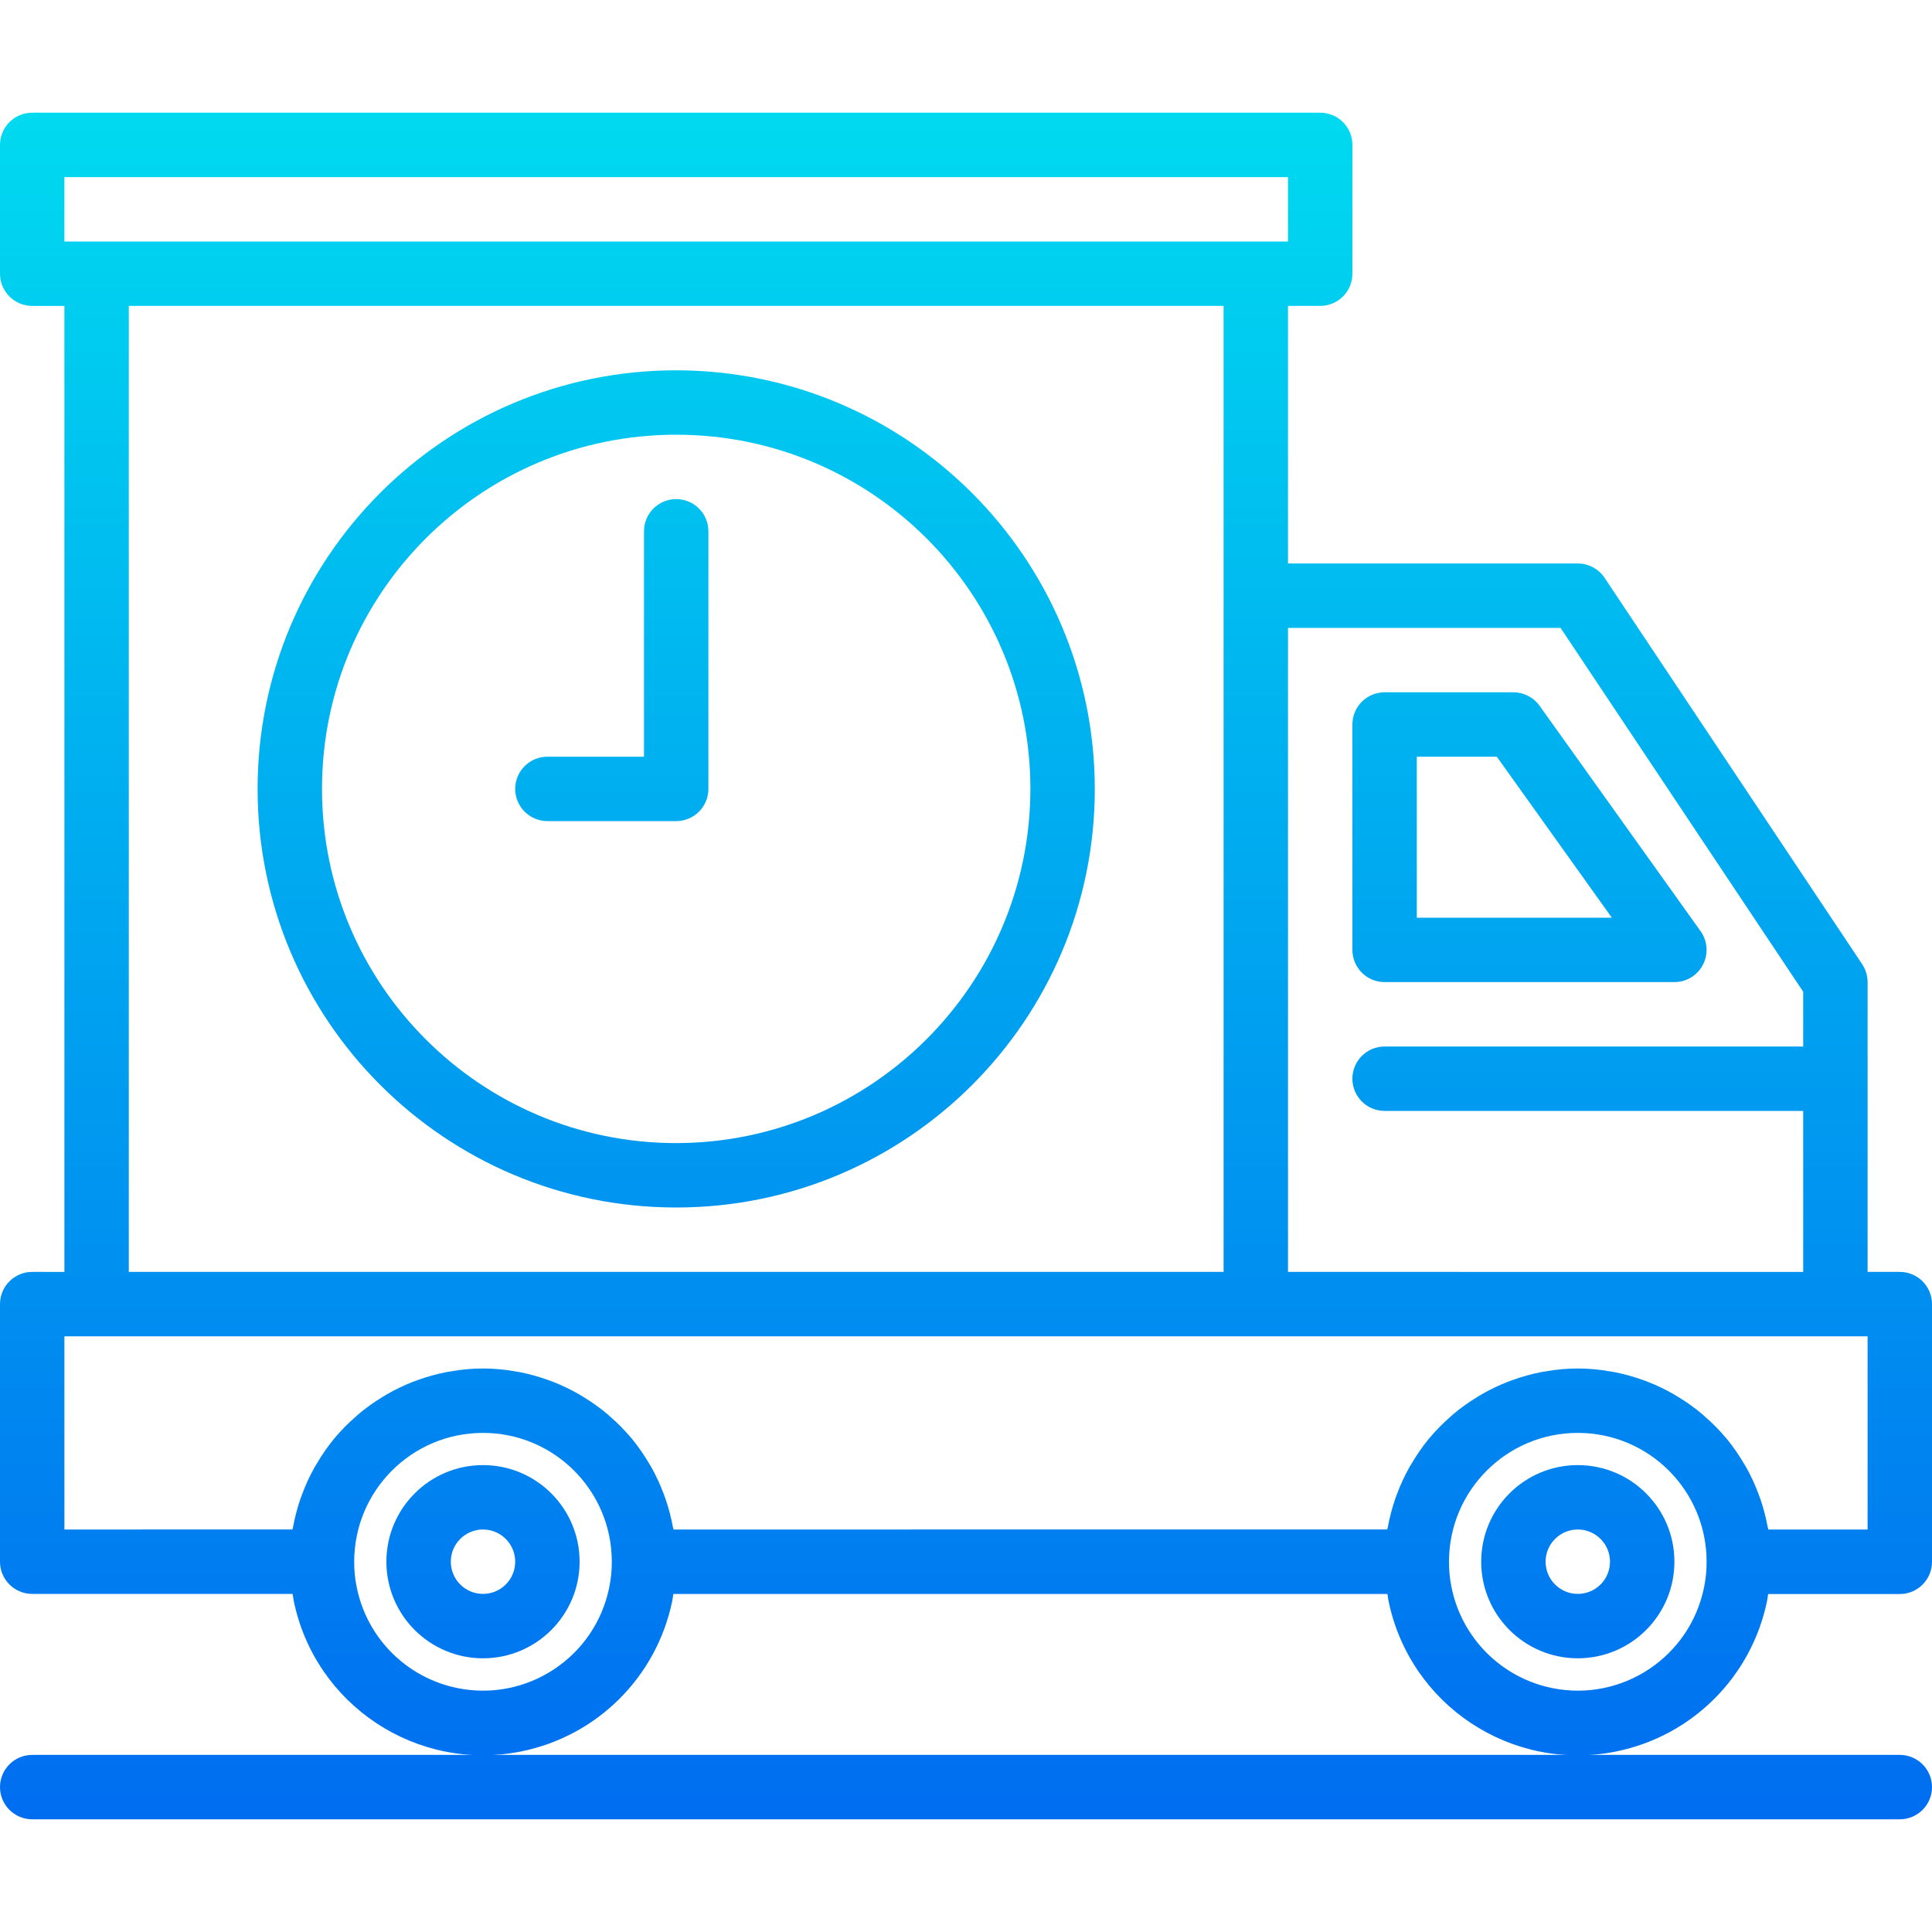
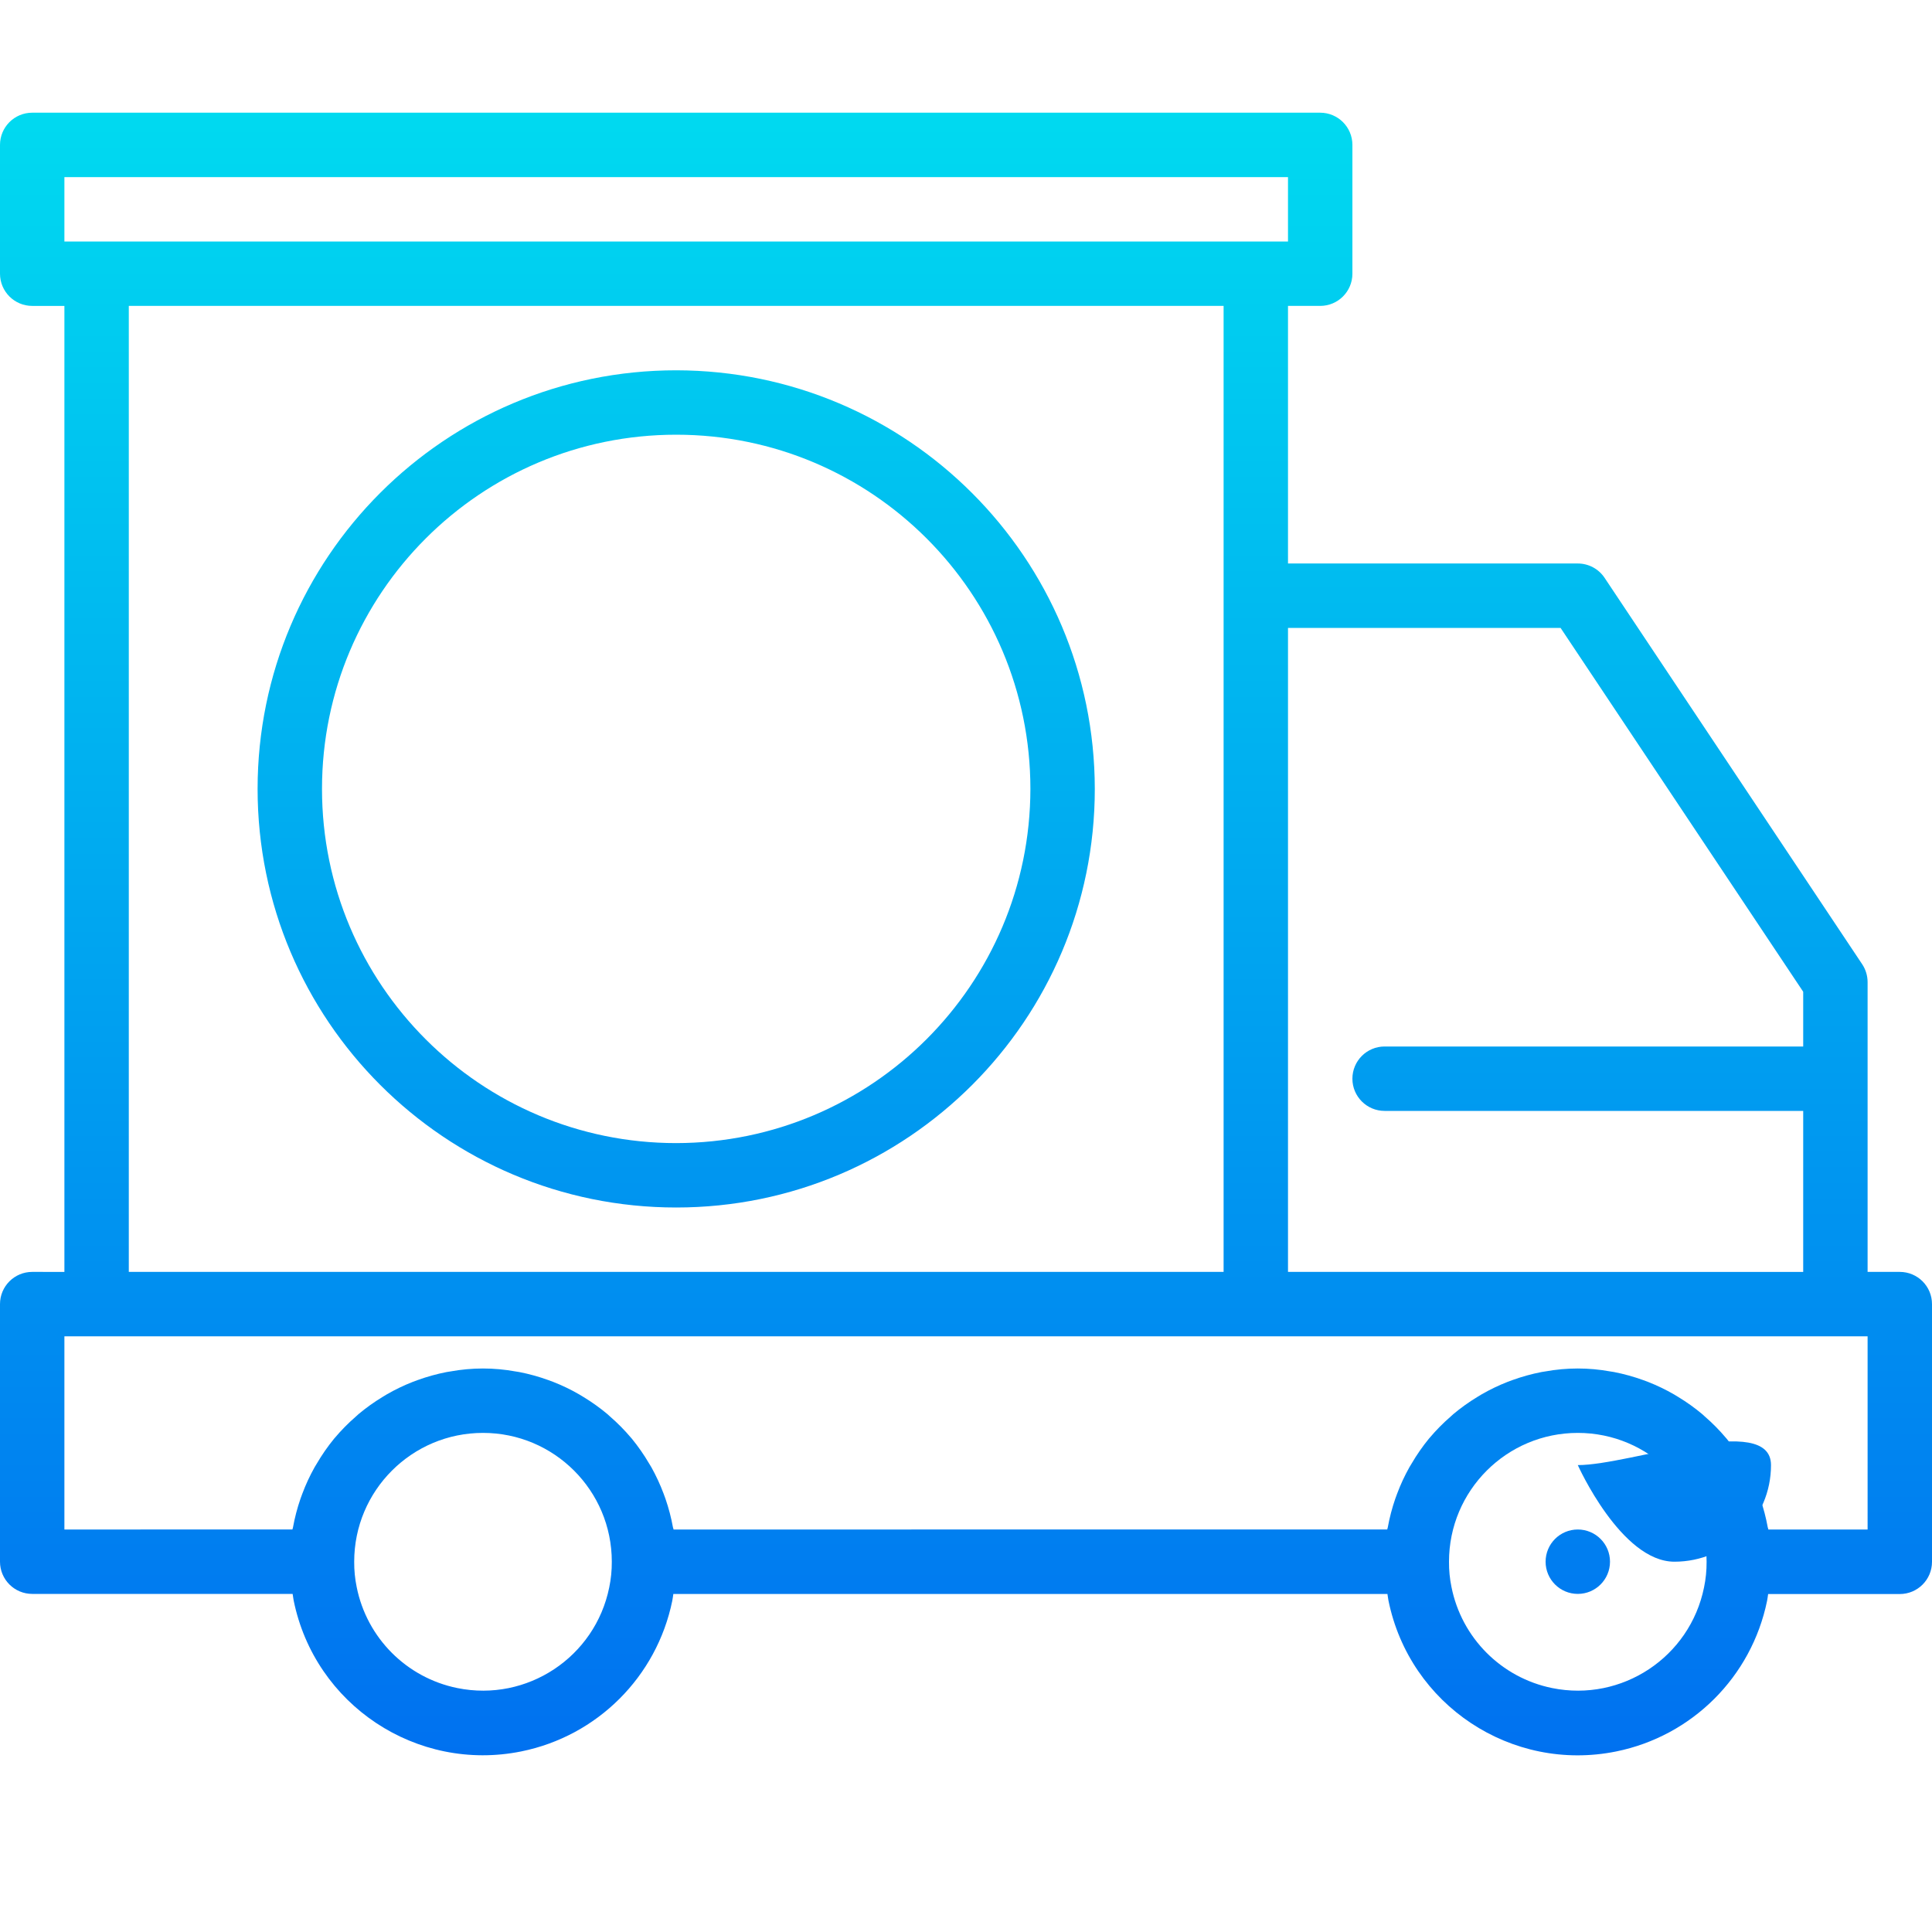
<svg xmlns="http://www.w3.org/2000/svg" id="Capa_1" x="0px" y="0px" viewBox="0 0 480 480" style="enable-background:new 0 0 480 480;" xml:space="preserve">
  <linearGradient id="SVGID_1_" gradientUnits="userSpaceOnUse" x1="-26.875" y1="529.658" x2="-26.875" y2="589.089" gradientTransform="matrix(8 0 0 -8 455 4689)">
    <stop offset="0" style="stop-color:#006DF0" />
    <stop offset="1" style="stop-color:#00E7F0" />
  </linearGradient>
  <path style="fill:url(#SVGID_1_);" d="M472,316h-8v-72c-0.003-1.58-0.47-3.124-1.344-4.44l-64-96  c-1.484-2.225-3.982-3.56-6.656-3.56h-72V76h8c4.418,0,8-3.582,8-8V36c0-4.418-3.582-8-8-8H8c-4.418,0-8,3.582-8,8v32  c0,4.418,3.582,8,8,8h8v240H8c-4.418,0-8,3.582-8,8v64c0,4.418,3.582,8,8,8h64.704c0.096,0.52,0.144,1.088,0.248,1.6  c5.255,25.984,30.579,42.787,56.563,37.532c18.878-3.818,33.646-18.551,37.509-37.42c0.12-0.544,0.168-1.136,0.264-1.696h177.416  c0.096,0.52,0.144,1.088,0.248,1.6c5.255,25.984,30.579,42.787,56.563,37.532c18.878-3.818,33.646-18.551,37.509-37.42  c0.12-0.544,0.168-1.136,0.264-1.696H472c4.418,0,8-3.582,8-8V324C480,319.582,476.418,316,472,316z M387.72,156L448,246.4V260H344  c-4.418,0-8,3.582-8,8s3.582,8,8,8h104v40H320V156H387.72z M16,44h304v16H16V44z M32,76h272v240H32V76z M151.36,394.4  c-3.515,17.32-20.405,28.511-37.725,24.996c-12.637-2.564-22.5-12.463-25.019-25.108C88.189,392.22,87.983,390.112,88,388  c0-17.673,14.327-32,32-32s32,14.327,32,32C152.016,390.15,151.801,392.296,151.36,394.4z M423.36,394.4  c-3.515,17.32-20.405,28.511-37.725,24.996c-12.637-2.564-22.5-12.463-25.019-25.108c-0.427-2.068-0.633-4.176-0.616-6.288  c0-17.673,14.327-32,32-32s32,14.327,32,32C424.016,390.15,423.801,392.296,423.36,394.4z M464,380h-24.664  c0-0.184-0.104-0.352-0.144-0.536c-0.436-2.409-1.057-4.782-1.856-7.096c-0.144-0.416-0.304-0.8-0.456-1.248  c-0.852-2.273-1.873-4.48-3.056-6.6c-0.176-0.304-0.368-0.592-0.544-0.896c-1.274-2.176-2.715-4.249-4.312-6.2l-0.136-0.152  c-1.619-1.923-3.387-3.715-5.288-5.36c-0.216-0.192-0.408-0.392-0.624-0.568c-1.87-1.567-3.858-2.99-5.944-4.256  c-0.352-0.216-0.696-0.432-1.056-0.64c-2.09-1.21-4.27-2.258-6.52-3.136l-1.192-0.44c-2.345-0.849-4.752-1.515-7.2-1.992  c-0.32-0.064-0.64-0.096-0.96-0.152c-5.327-0.971-10.785-0.971-16.112,0c-0.32,0.056-0.64,0.088-0.96,0.152  c-2.448,0.477-4.855,1.143-7.2,1.992l-1.192,0.44c-2.25,0.878-4.43,1.926-6.52,3.136c-0.36,0.208-0.704,0.424-1.056,0.64  c-2.086,1.266-4.074,2.689-5.944,4.256c-0.216,0.176-0.408,0.376-0.624,0.568c-1.901,1.645-3.669,3.437-5.288,5.36l-0.136,0.152  c-1.599,1.952-3.041,4.028-4.312,6.208c-0.176,0.296-0.368,0.584-0.536,0.888c-1.19,2.118-2.214,4.324-3.064,6.6  c-0.152,0.416-0.312,0.8-0.456,1.248c-0.799,2.314-1.42,4.687-1.856,7.096c-0.04,0.184-0.112,0.352-0.144,0.536H167.336  c0-0.184-0.104-0.352-0.144-0.536c-0.436-2.409-1.057-4.782-1.856-7.096c-0.144-0.416-0.304-0.8-0.456-1.248  c-0.852-2.273-1.873-4.48-3.056-6.6c-0.176-0.304-0.368-0.592-0.544-0.896c-1.274-2.176-2.715-4.249-4.312-6.2l-0.136-0.152  c-1.619-1.923-3.387-3.715-5.288-5.36c-0.216-0.192-0.408-0.392-0.624-0.568c-1.87-1.567-3.858-2.99-5.944-4.256  c-0.352-0.216-0.696-0.432-1.056-0.64c-2.09-1.21-4.27-2.258-6.52-3.136l-1.192-0.44c-2.345-0.849-4.752-1.515-7.2-1.992  c-0.32-0.064-0.64-0.096-0.96-0.152c-5.327-0.971-10.785-0.971-16.112,0c-0.32,0.056-0.64,0.088-0.96,0.152  c-2.448,0.477-4.855,1.143-7.2,1.992l-1.192,0.44c-2.25,0.878-4.43,1.926-6.52,3.136c-0.36,0.208-0.704,0.424-1.056,0.64  c-2.086,1.266-4.074,2.689-5.944,4.256c-0.216,0.176-0.408,0.376-0.624,0.568c-1.901,1.645-3.669,3.437-5.288,5.36l-0.136,0.152  c-1.599,1.952-3.041,4.028-4.312,6.208c-0.176,0.296-0.368,0.584-0.536,0.888c-1.19,2.118-2.214,4.324-3.064,6.6  c-0.152,0.416-0.312,0.8-0.456,1.248c-0.799,2.314-1.42,4.687-1.856,7.096c-0.04,0.184-0.112,0.352-0.144,0.536H16v-48h448L464,380z  " />
  <g>
    <linearGradient id="SVGID_2_" gradientUnits="userSpaceOnUse" x1="-41.875" y1="529.658" x2="-41.875" y2="589.089" gradientTransform="matrix(8 0 0 -8 455 4689)">
      <stop offset="0" style="stop-color:#006DF0" />
      <stop offset="1" style="stop-color:#00E7F0" />
    </linearGradient>
-     <path style="fill:url(#SVGID_2_);" d="M120,364c-13.255,0-24,10.745-24,24s10.745,24,24,24s24-10.745,24-24S133.255,364,120,364z    M120,396c-4.418,0-8-3.582-8-8s3.582-8,8-8s8,3.582,8,8S124.418,396,120,396z" />
    <linearGradient id="SVGID_3_" gradientUnits="userSpaceOnUse" x1="-7.875" y1="529.658" x2="-7.875" y2="589.089" gradientTransform="matrix(8 0 0 -8 455 4689)">
      <stop offset="0" style="stop-color:#006DF0" />
      <stop offset="1" style="stop-color:#00E7F0" />
    </linearGradient>
-     <path style="fill:url(#SVGID_3_);" d="M392,364c-13.255,0-24,10.745-24,24s10.745,24,24,24s24-10.745,24-24S405.255,364,392,364z    M392,396c-4.418,0-8-3.582-8-8s3.582-8,8-8s8,3.582,8,8S396.418,396,392,396z" />
+     <path style="fill:url(#SVGID_3_);" d="M392,364s10.745,24,24,24s24-10.745,24-24S405.255,364,392,364z    M392,396c-4.418,0-8-3.582-8-8s3.582-8,8-8s8,3.582,8,8S396.418,396,392,396z" />
    <linearGradient id="SVGID_4_" gradientUnits="userSpaceOnUse" x1="-9.376" y1="529.658" x2="-9.376" y2="589.089" gradientTransform="matrix(8 0 0 -8 455 4689)">
      <stop offset="0" style="stop-color:#006DF0" />
      <stop offset="1" style="stop-color:#00E7F0" />
    </linearGradient>
-     <path style="fill:url(#SVGID_4_);" d="M344,244h72c4.418-0.004,7.997-3.589,7.993-8.007c-0.001-1.664-0.522-3.286-1.489-4.641   l-40-56c-1.5-2.101-3.922-3.35-6.504-3.352h-32c-4.418,0-8,3.582-8,8v56C336,240.418,339.582,244,344,244z M352,188h19.88   l28.576,40H352V188z" />
    <linearGradient id="SVGID_5_" gradientUnits="userSpaceOnUse" x1="-35.875" y1="529.658" x2="-35.875" y2="589.089" gradientTransform="matrix(8 0 0 -8 455 4689)">
      <stop offset="0" style="stop-color:#006DF0" />
      <stop offset="1" style="stop-color:#00E7F0" />
    </linearGradient>
    <path style="fill:url(#SVGID_5_);" d="M168,92c-57.438,0-104,46.562-104,104s46.562,104,104,104s104-46.562,104-104   C271.934,138.59,225.41,92.066,168,92z M168,284c-48.601,0-88-39.399-88-88s39.399-88,88-88s88,39.399,88,88   C255.943,244.577,216.577,283.943,168,284z" />
    <linearGradient id="SVGID_6_" gradientUnits="userSpaceOnUse" x1="-37.875" y1="529.658" x2="-37.875" y2="589.089" gradientTransform="matrix(8 0 0 -8 455 4689)">
      <stop offset="0" style="stop-color:#006DF0" />
      <stop offset="1" style="stop-color:#00E7F0" />
    </linearGradient>
-     <path style="fill:url(#SVGID_6_);" d="M168,124c-4.418,0-8,3.582-8,8v56h-24c-4.418,0-8,3.582-8,8s3.582,8,8,8h32   c4.418,0,8-3.582,8-8v-64C176,127.582,172.418,124,168,124z" />
  </g>
  <linearGradient id="SVGID_7_" gradientUnits="userSpaceOnUse" x1="-26.875" y1="529.658" x2="-26.875" y2="589.089" gradientTransform="matrix(8 0 0 -8 455 4689)">
    <stop offset="0" style="stop-color:#006DF0" />
    <stop offset="1" style="stop-color:#00E7F0" />
  </linearGradient>
-   <path style="fill:url(#SVGID_7_);" d="M472,452H8c-4.418,0-8-3.582-8-8s3.582-8,8-8h464c4.418,0,8,3.582,8,8S476.418,452,472,452z" />
  <g>
</g>
  <g>
</g>
  <g>
</g>
  <g>
</g>
  <g>
</g>
  <g>
</g>
  <g>
</g>
  <g>
</g>
  <g>
</g>
  <g>
</g>
  <g>
</g>
  <g>
</g>
  <g>
</g>
  <g>
</g>
  <g>
</g>
</svg>